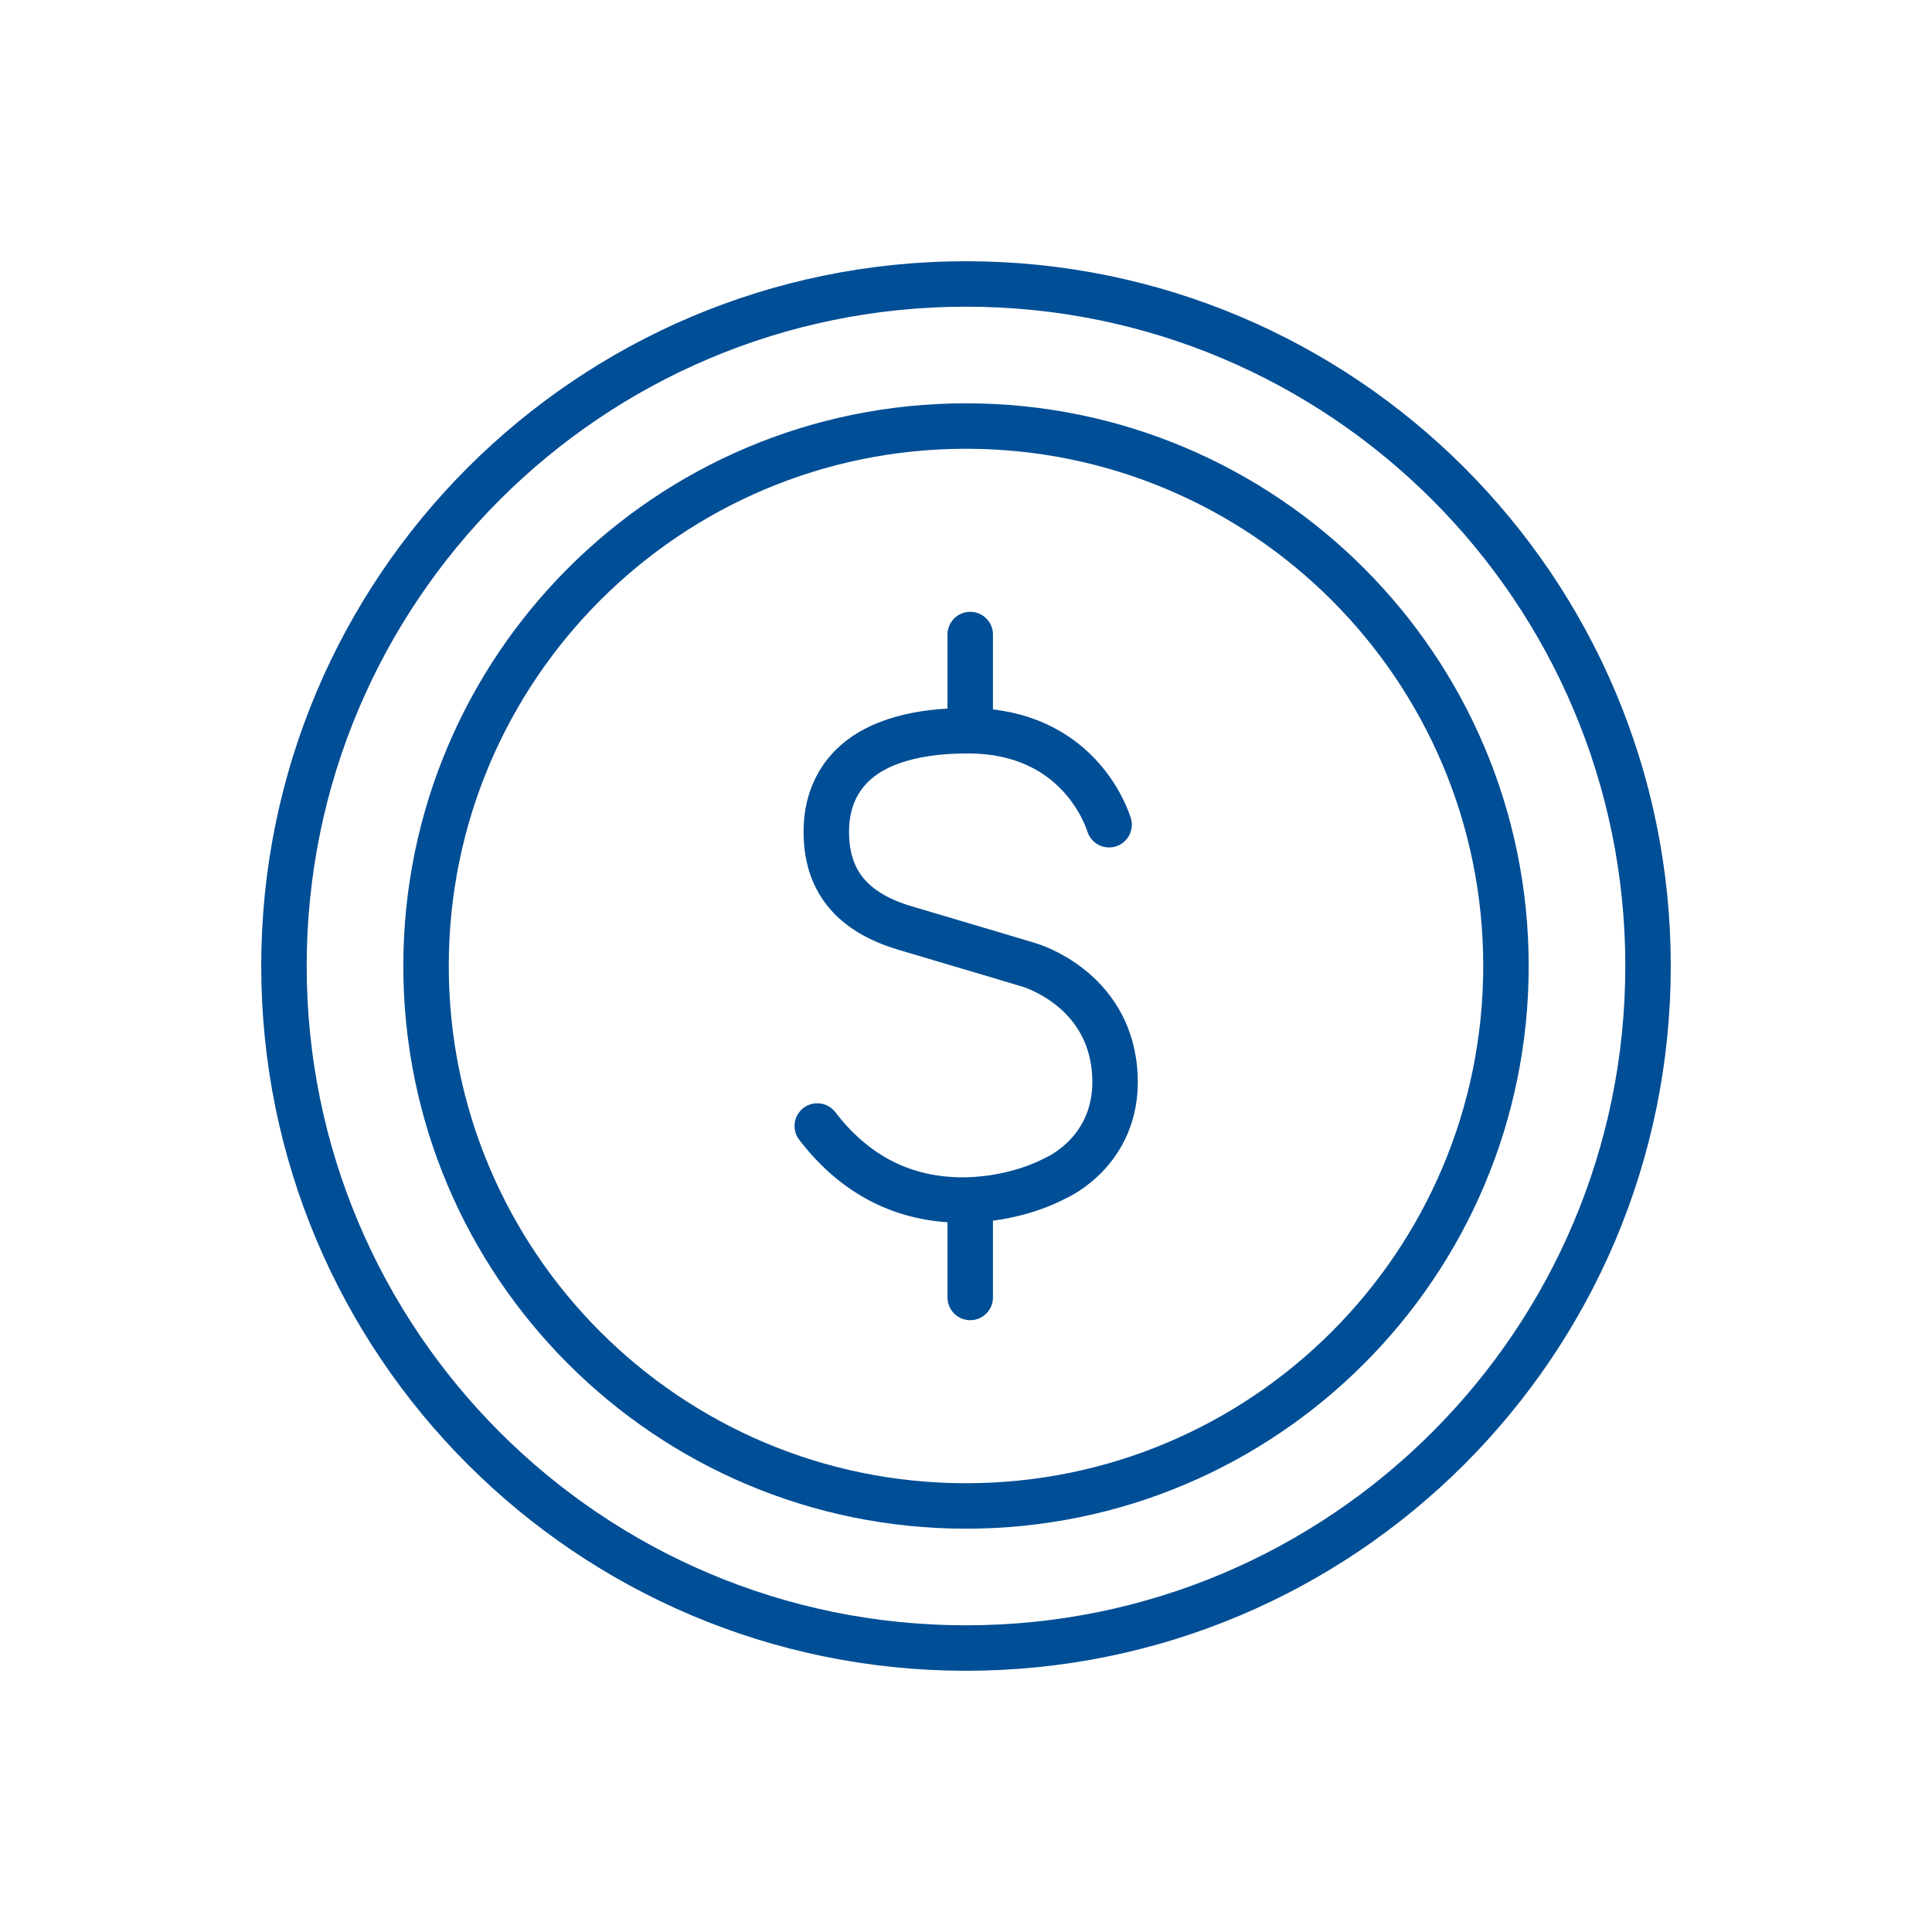
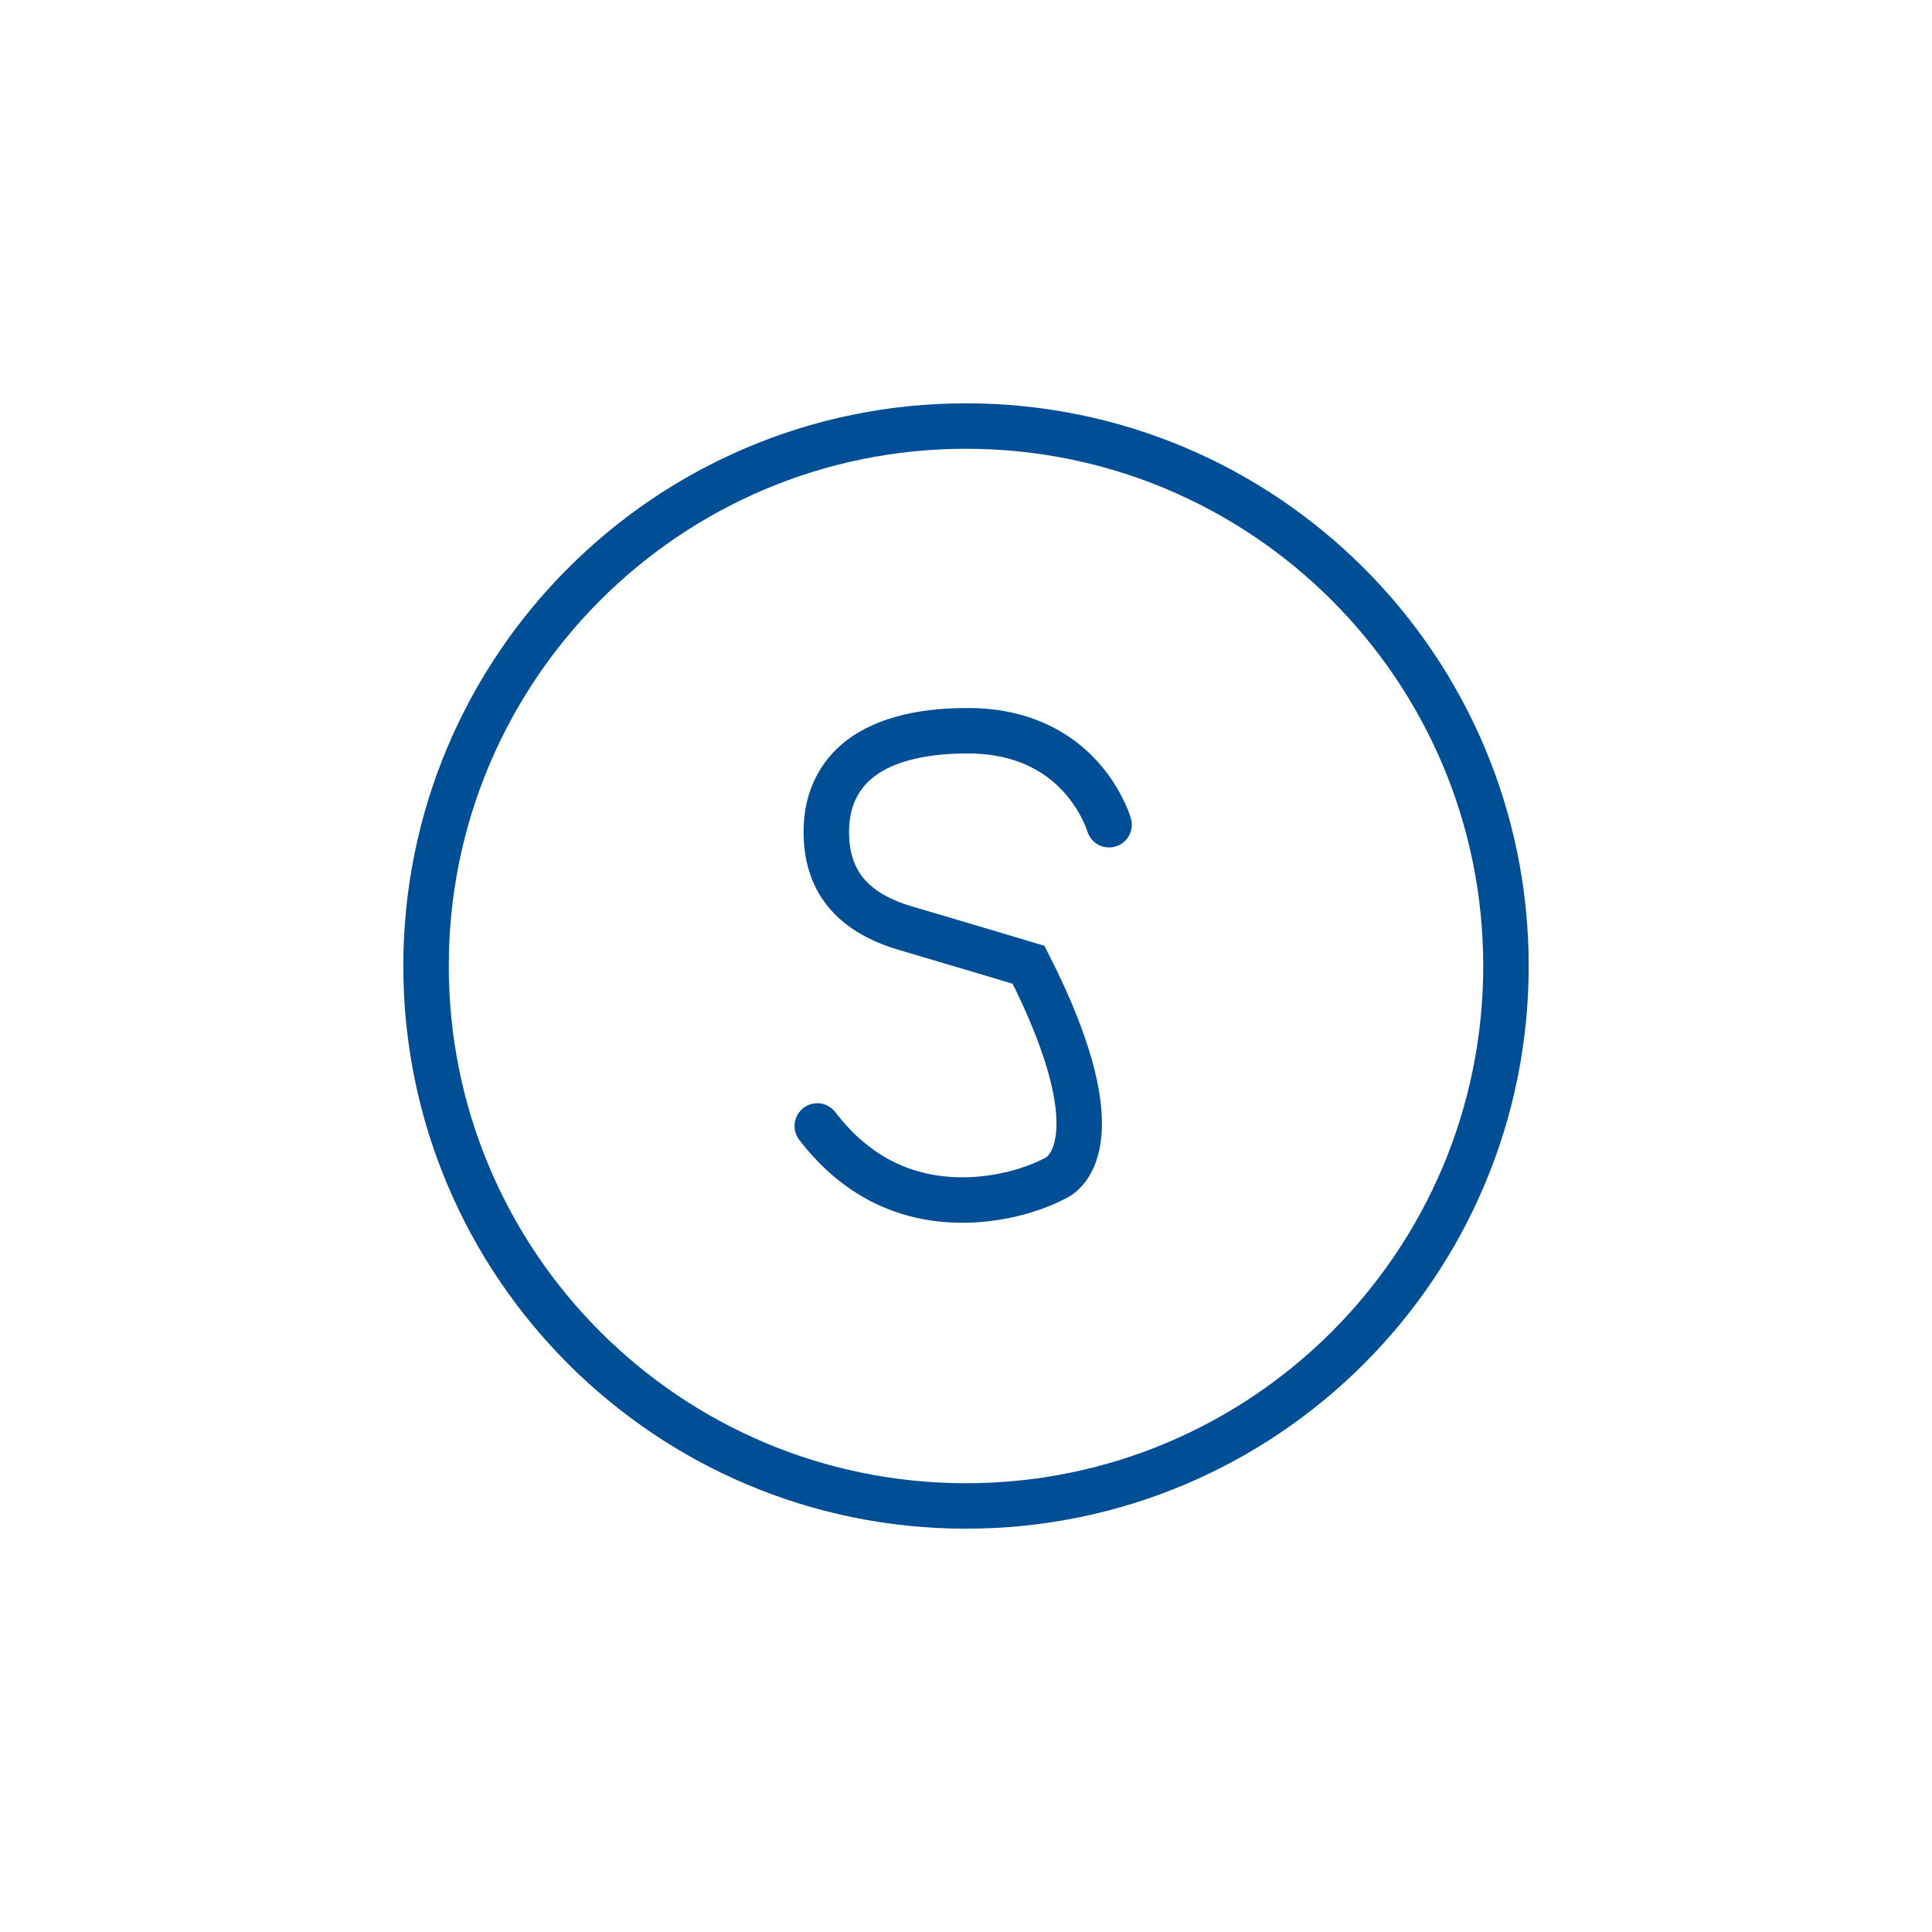
<svg xmlns="http://www.w3.org/2000/svg" width="85" height="85" viewBox="0 0 85 85" fill="none">
-   <path d="M48.795 36.284C48.654 35.842 47.37 32.194 42.677 32.15H42.527C40.366 32.15 38.684 32.628 37.657 33.531C36.816 34.266 36.364 35.302 36.355 36.532C36.329 38.728 37.462 40.127 39.808 40.827C42.509 41.623 45.254 42.447 45.254 42.447C45.413 42.491 48.707 43.501 49.034 47.051C49.353 50.522 46.564 51.779 46.44 51.832L46.352 51.877C45.227 52.452 43.731 52.797 42.349 52.797C39.764 52.797 37.612 51.7 35.957 49.539" stroke="#004E95" stroke-width="2" stroke-miterlimit="10" stroke-linecap="round" />
-   <path d="M42.686 27.917V31.999" stroke="#004E95" stroke-width="2" stroke-miterlimit="10" stroke-linecap="round" />
-   <path d="M42.686 52.992V57.083" stroke="#004E95" stroke-width="2" stroke-miterlimit="10" stroke-linecap="round" />
+   <path d="M48.795 36.284C48.654 35.842 47.37 32.194 42.677 32.15H42.527C40.366 32.15 38.684 32.628 37.657 33.531C36.816 34.266 36.364 35.302 36.355 36.532C36.329 38.728 37.462 40.127 39.808 40.827C42.509 41.623 45.254 42.447 45.254 42.447C49.353 50.522 46.564 51.779 46.44 51.832L46.352 51.877C45.227 52.452 43.731 52.797 42.349 52.797C39.764 52.797 37.612 51.7 35.957 49.539" stroke="#004E95" stroke-width="2" stroke-miterlimit="10" stroke-linecap="round" />
  <path d="M42.5 66.256C55.62 66.256 66.256 55.62 66.256 42.5C66.256 29.38 55.62 18.744 42.5 18.744C29.38 18.744 18.744 29.38 18.744 42.5C18.744 55.62 29.38 66.256 42.5 66.256Z" stroke="#004E95" stroke-width="2" stroke-miterlimit="10" stroke-linecap="round" />
-   <path d="M42.5 72.507C59.072 72.507 72.507 59.072 72.507 42.5C72.507 25.928 59.072 12.493 42.5 12.493C25.928 12.493 12.493 25.928 12.493 42.5C12.493 59.072 25.928 72.507 42.5 72.507Z" stroke="#004E95" stroke-width="2" stroke-miterlimit="10" stroke-linecap="round" />
</svg>